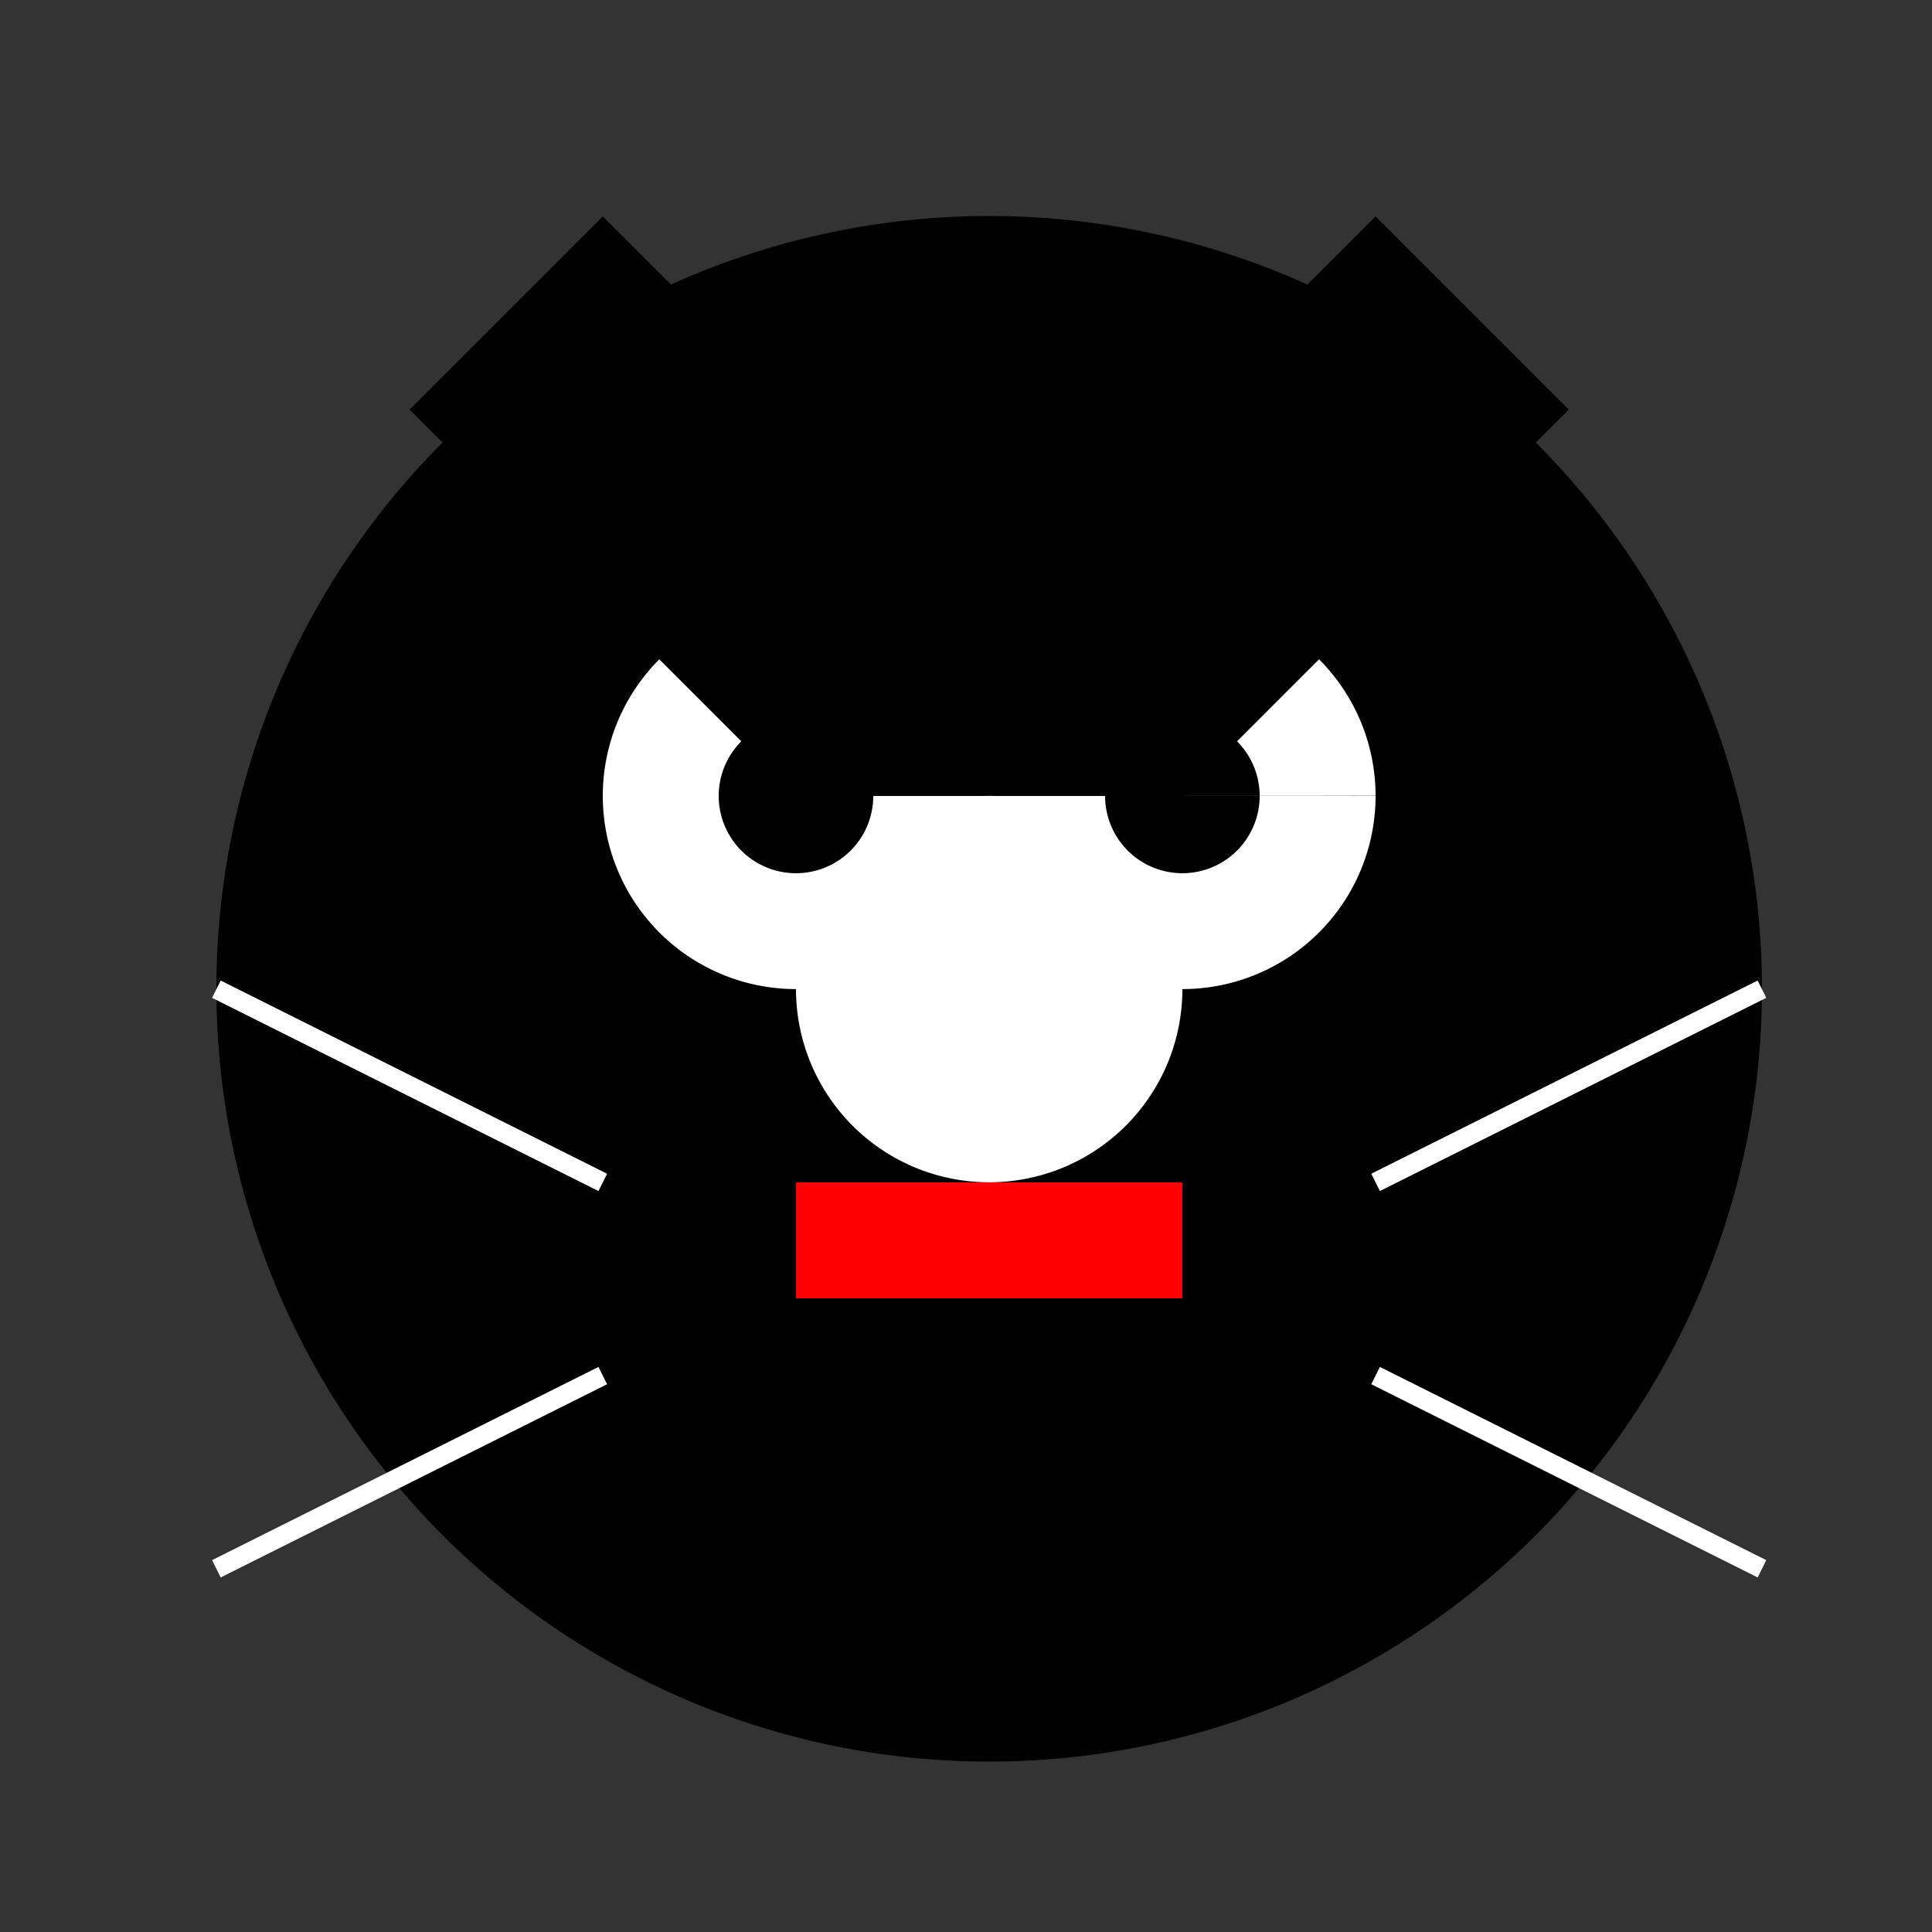
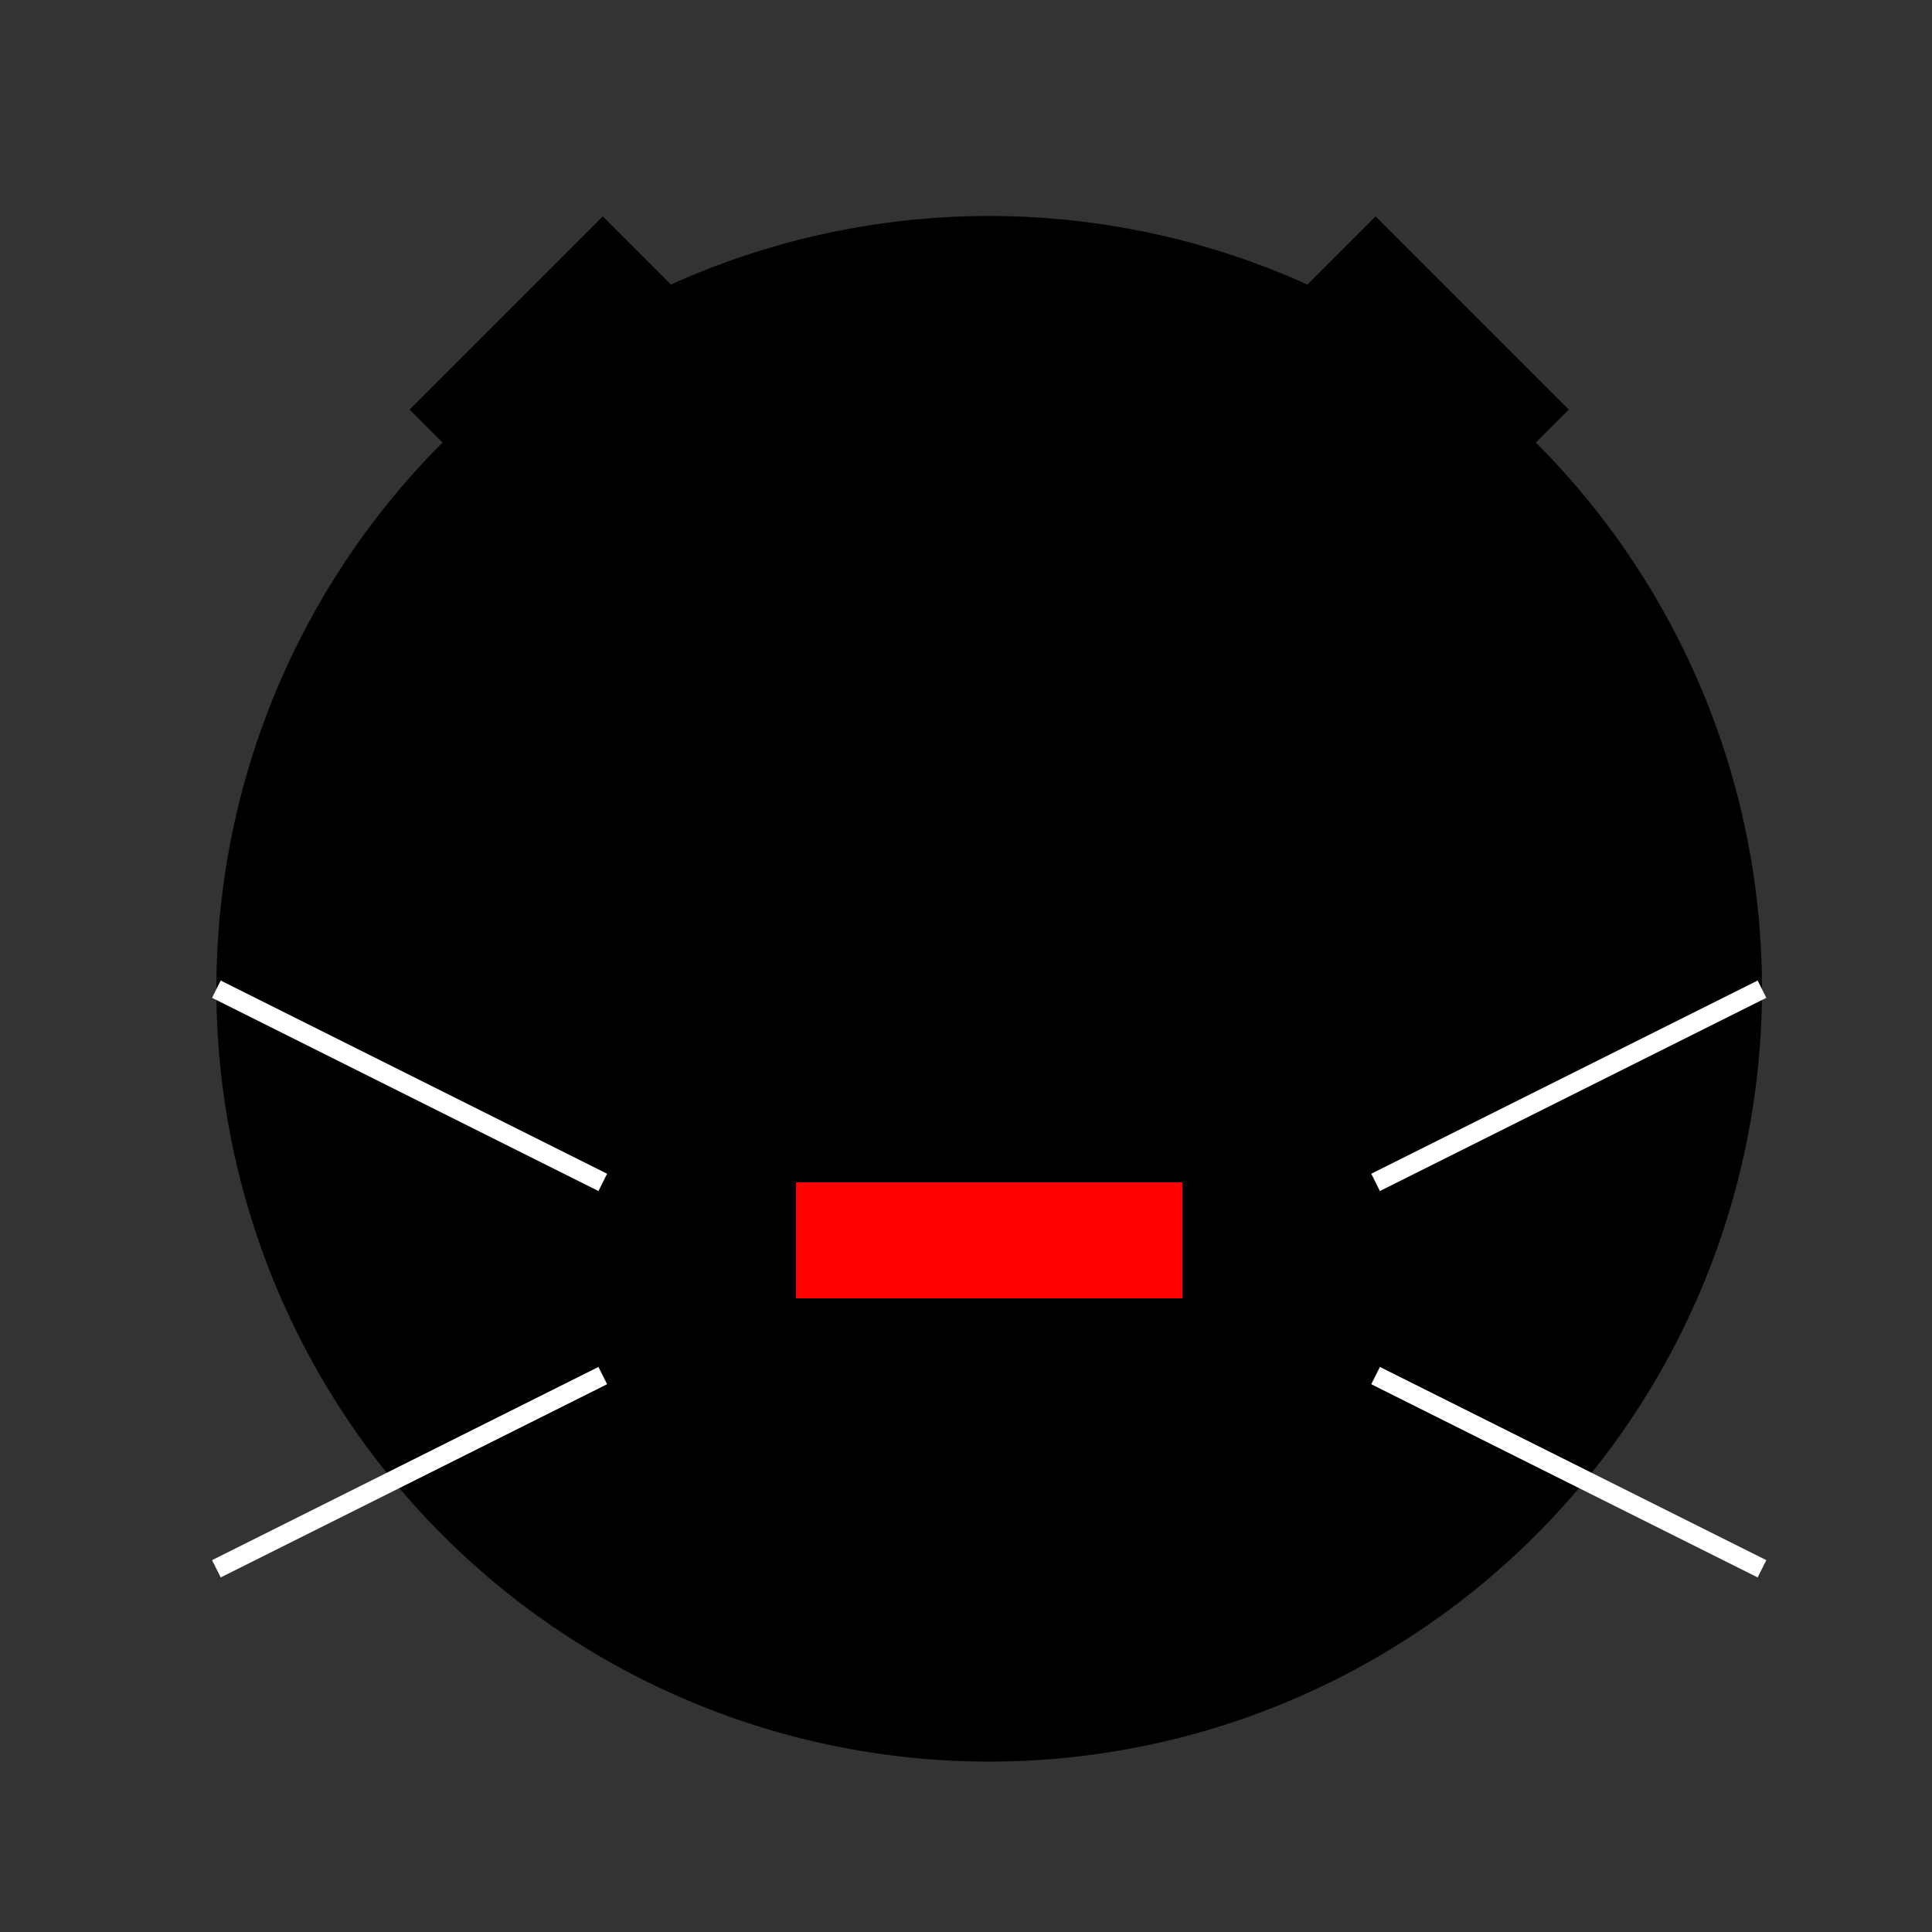
<svg xmlns="http://www.w3.org/2000/svg" width="500" height="500">
  <rect width="100%" height="100%" fill="#333333" stroke="none" />
  <defs />
  <g>
    <path fill="#000000" stroke="none" paint-order="stroke fill markers" d=" M 456 256 A 200 200 0 1 1 456 255.8" />
-     <path fill="#ffffff" stroke="none" paint-order="stroke fill markers" d=" M 256 206 A 50 50 0 1 1 256 205.95 L 356 206 A 50 50 0 1 1 356 205.95" />
-     <path fill="#000000" stroke="none" paint-order="stroke fill markers" d=" M 226 206 A 20 20 0 1 1 226 205.98 L 326 206 A 20 20 0 1 1 326 205.98" />
    <path fill="#000000" stroke="none" paint-order="stroke fill markers" d=" M 106 106 L 156 56 L 256 156 L 356 56 L 406 106 L 306 206 L 206 206 L 106 106" />
-     <path fill="#ffffff" stroke="none" paint-order="stroke fill markers" d=" M 306 256 A 50 50 0 1 1 306 255.95" />
    <rect fill="#ff0000" stroke="none" x="206" y="306" width="100" height="30" />
    <path fill="none" stroke="#ffffff" paint-order="fill stroke markers" d=" M 156 306 L 56 256 M 156 356 L 56 406 M 356 306 L 456 256 M 356 356 L 456 406" stroke-miterlimit="10" stroke-width="5" stroke-dasharray="" />
  </g>
</svg>